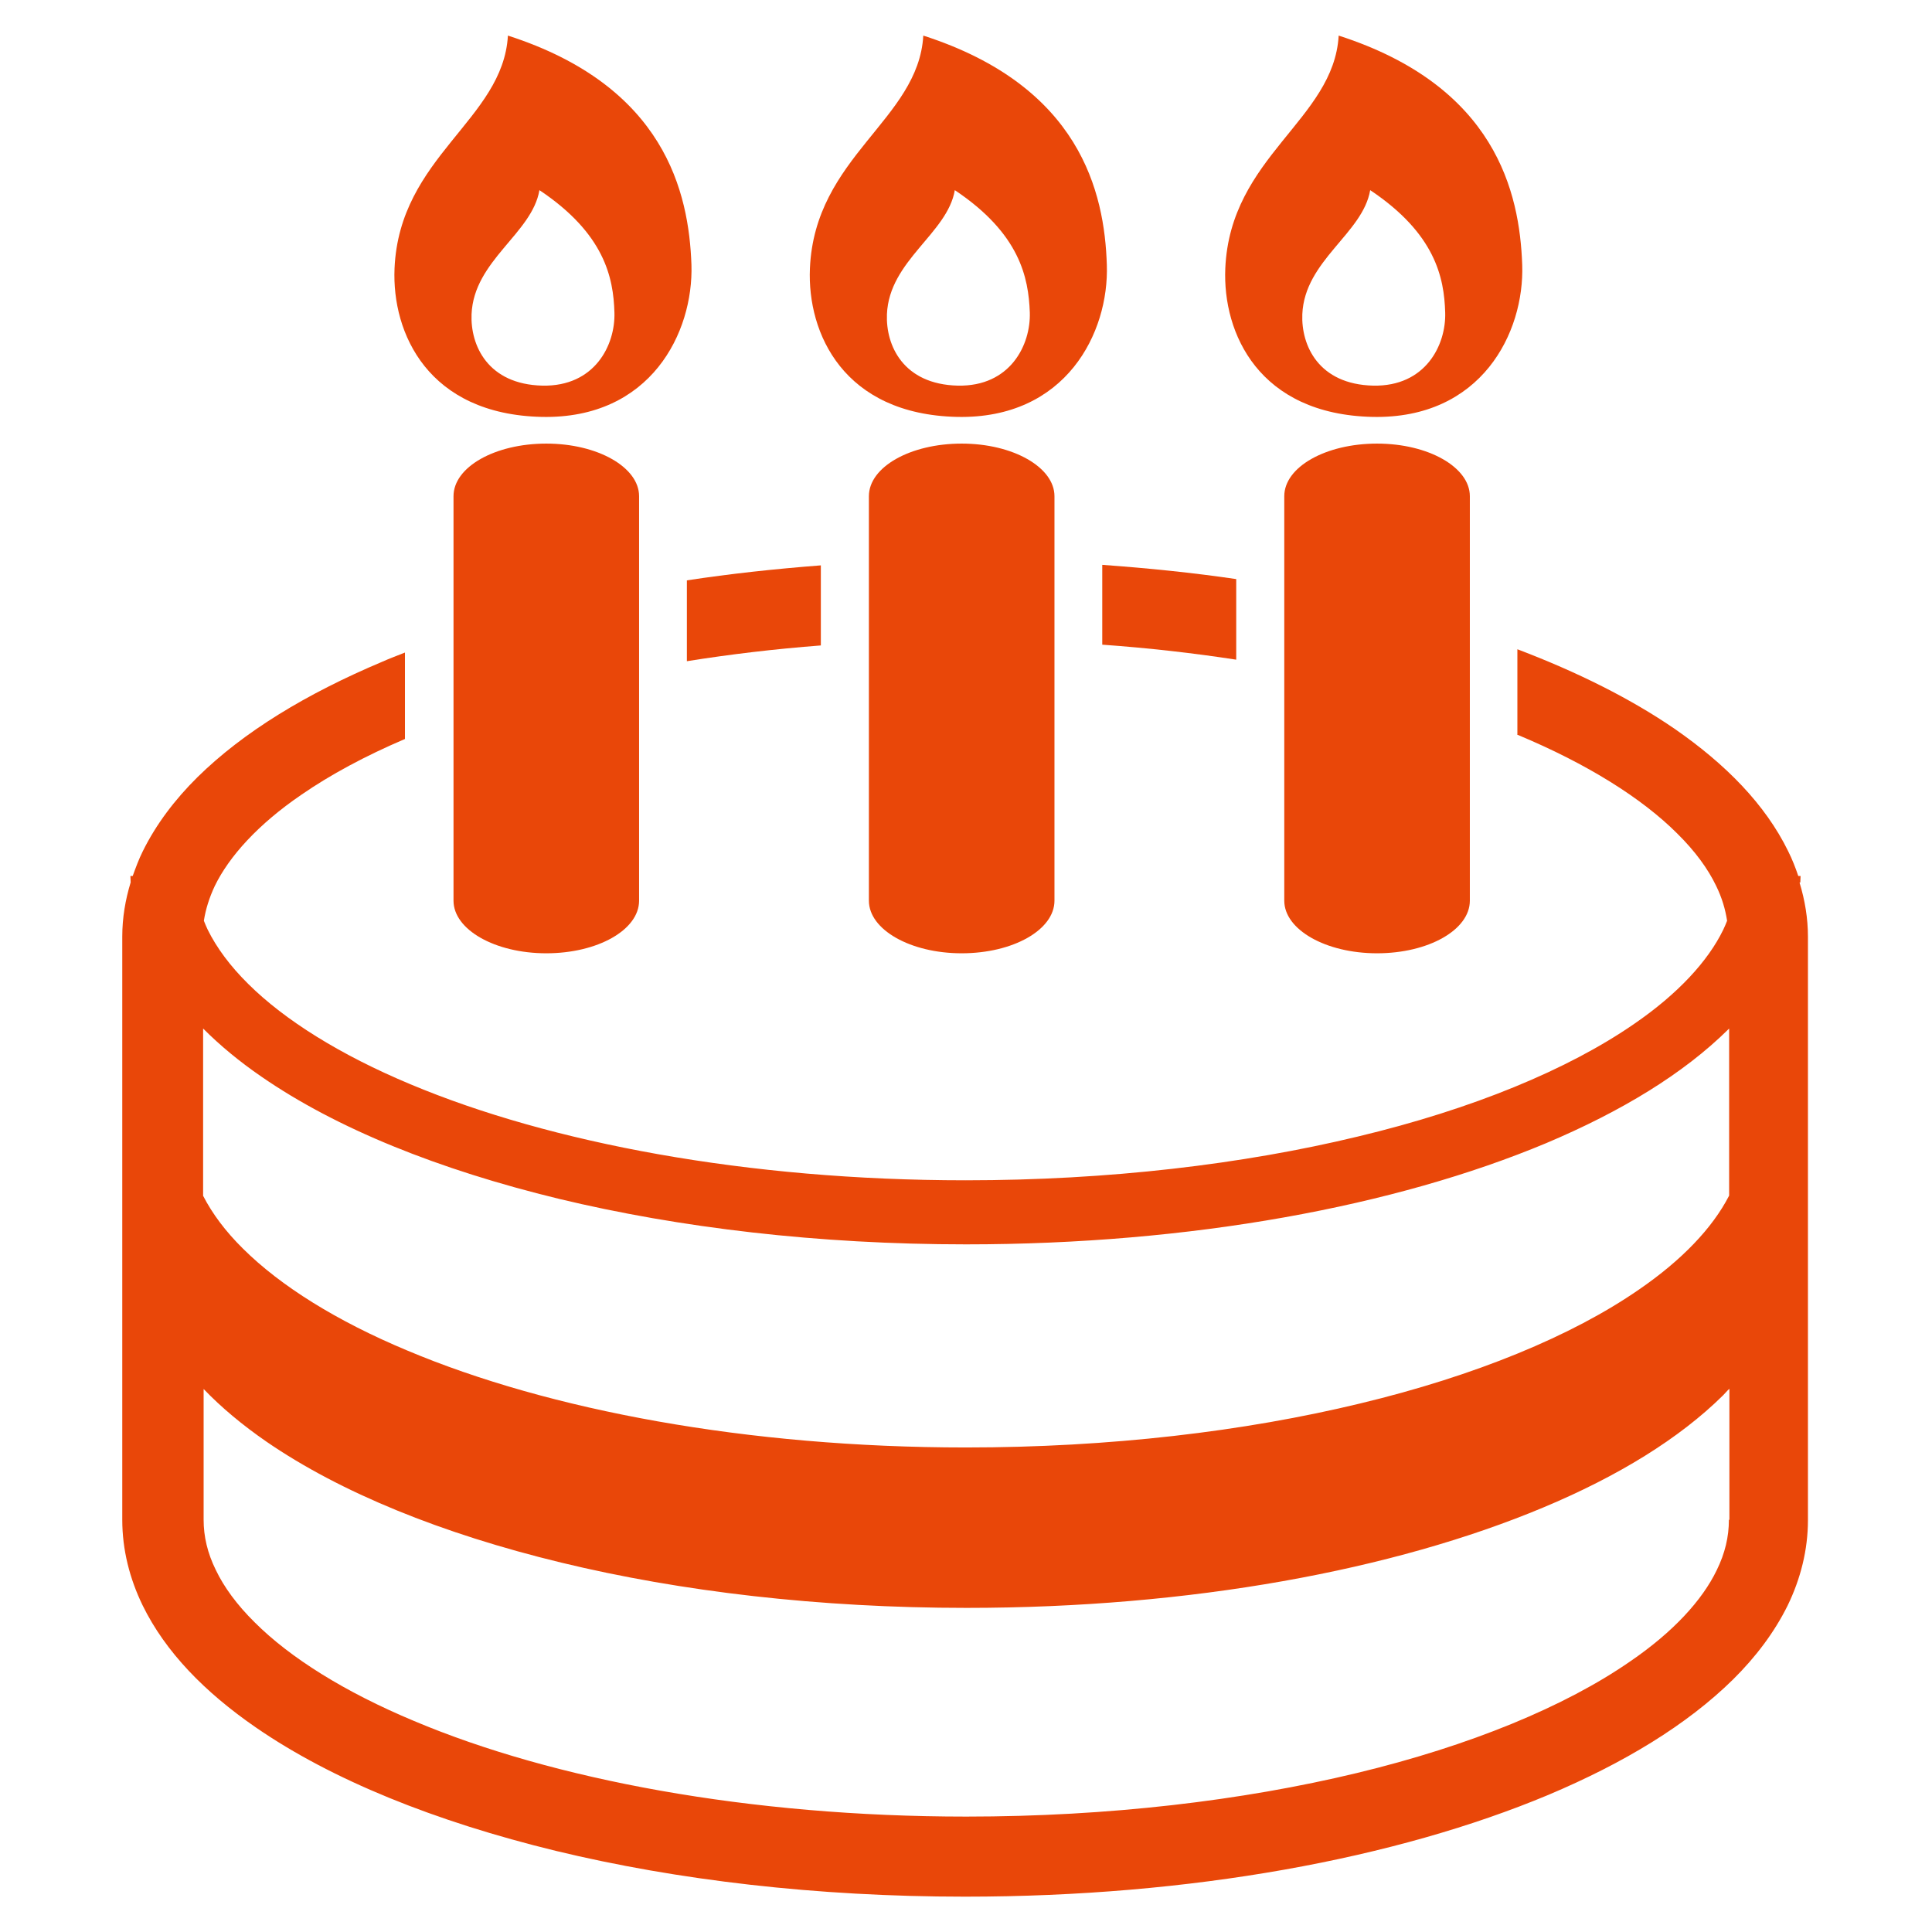
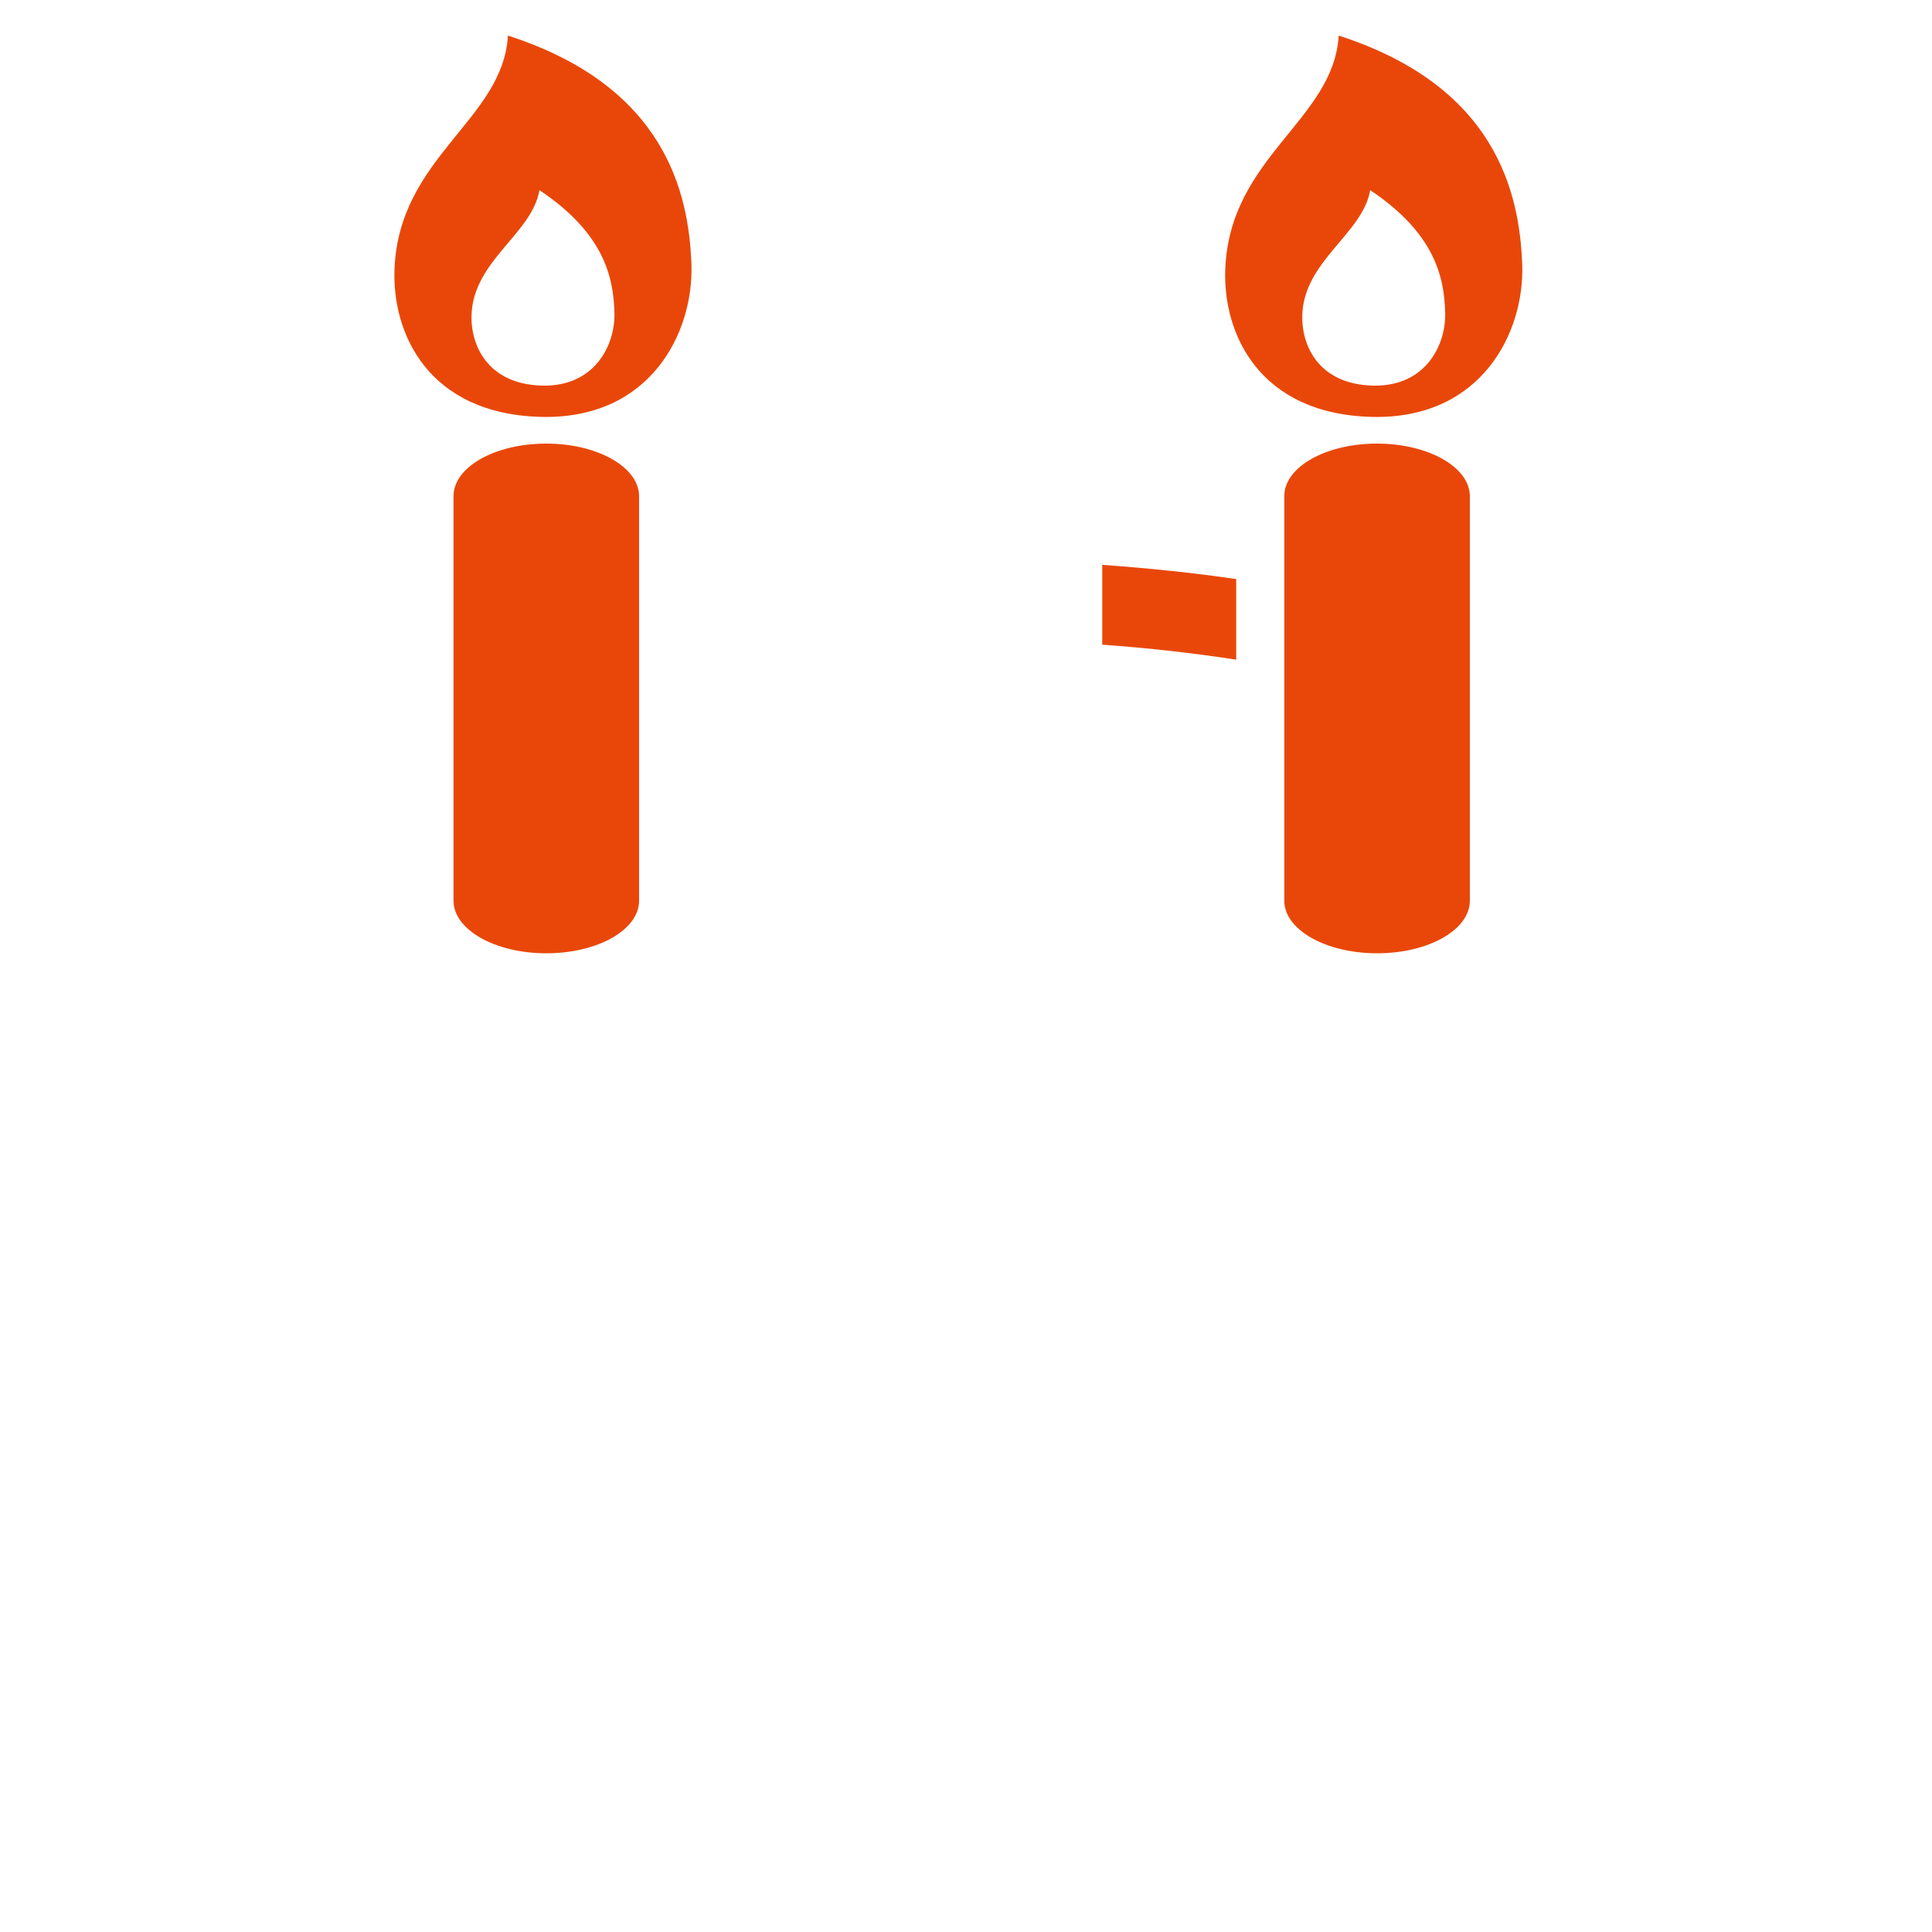
<svg xmlns="http://www.w3.org/2000/svg" id="_レイヤー_2" data-name="レイヤー 2" width="76" height="76" viewBox="0 0 76 76">
  <defs>
    <style>
      .cls-1 {
        clip-path: url(#clippath);
      }

      .cls-2 {
        fill: none;
      }

      .cls-2, .cls-3 {
        stroke-width: 0px;
      }

      .cls-3 {
        fill: #e94709;
      }
    </style>
    <clipPath id="clippath">
      <rect class="cls-2" width="76" height="76" />
    </clipPath>
  </defs>
  <g id="_レイヤー_1-2" data-name="レイヤー 1">
    <g class="cls-1">
      <g>
        <path class="cls-3" d="M17.84,19.52v15.91c0,1.14,1.63,2.07,3.65,2.07s3.65-.92,3.65-2.07v-15.91c0-1.14-1.63-2.07-3.65-2.07s-3.65.92-3.65,2.07Z" />
        <path class="cls-3" d="M21.31,16.4c4.29.09,5.97-3.32,5.89-5.98-.1-2.85-1.04-7.03-7.22-9.02-.19,3.32-4.27,4.75-4.46,9.16-.11,2.56,1.33,5.74,5.79,5.84ZM21.22,7.48c2.56,1.71,2.91,3.44,2.95,4.81.04,1.28-.77,2.92-2.83,2.88-2.15-.05-2.84-1.58-2.79-2.81.09-2.12,2.38-3.17,2.67-4.88Z" />
-         <path class="cls-3" d="M34.18,19.52v15.91c0,1.14,1.63,2.07,3.65,2.07s3.65-.92,3.65-2.07v-15.91c0-1.14-1.63-2.07-3.65-2.07s-3.65.92-3.65,2.07Z" />
-         <path class="cls-3" d="M37.65,16.4c4.29.09,5.98-3.32,5.89-5.98-.09-2.85-1.04-7.03-7.22-9.02-.19,3.32-4.27,4.75-4.46,9.16-.11,2.56,1.33,5.74,5.79,5.84ZM37.56,7.48c2.56,1.71,2.9,3.44,2.95,4.81.04,1.28-.77,2.92-2.83,2.88-2.15-.05-2.84-1.58-2.79-2.81.09-2.12,2.38-3.17,2.67-4.88Z" />
-         <path class="cls-3" d="M27.02,26.01c1.69-.27,3.45-.48,5.27-.62v-3.15c-1.81.14-3.57.33-5.27.59v3.19Z" />
        <path class="cls-3" d="M43.36,25.36c1.82.13,3.58.33,5.27.59v-3.17c-1.7-.25-3.46-.43-5.27-.56v3.15Z" />
-         <path class="cls-3" d="M70.82,34.71c0-.08.01-.16.01-.25h-.09c-.11-.33-.24-.66-.4-.98-.9-1.84-2.46-3.42-4.45-4.8-1.73-1.19-3.83-2.24-6.2-3.14v3.37s.01,0,.02,0c2.73,1.14,4.88,2.49,6.27,3.88.7.69,1.21,1.39,1.53,2.06.23.47.36.92.43,1.37-.05.12-.09.23-.15.35-.6,1.24-1.79,2.53-3.51,3.71-2.59,1.79-6.35,3.35-10.87,4.43-4.52,1.09-9.8,1.72-15.43,1.72-8.58,0-16.34-1.47-21.84-3.78-2.75-1.15-4.94-2.52-6.37-3.94-.72-.71-1.25-1.43-1.6-2.14-.06-.12-.1-.23-.15-.35.07-.45.21-.9.43-1.37.57-1.17,1.71-2.43,3.41-3.59,1.13-.78,2.5-1.52,4.07-2.19v-3.4c-.3.12-.6.23-.89.36-2.99,1.26-5.46,2.76-7.27,4.54-.9.89-1.63,1.86-2.15,2.91-.16.32-.28.65-.4.98h-.09c0,.08.01.17.01.25-.21.69-.33,1.4-.33,2.13v22.95c0,1.17.29,2.31.8,3.36.9,1.84,2.45,3.42,4.45,4.8,3,2.07,7.05,3.7,11.81,4.86,4.76,1.15,10.25,1.8,16.09,1.8,8.9,0,16.96-1.5,22.94-4,2.99-1.26,5.46-2.76,7.27-4.54.9-.89,1.63-1.86,2.15-2.91.51-1.05.8-2.19.8-3.36v-22.95c0-.73-.12-1.44-.33-2.13ZM68.01,59.79c0,.66-.15,1.31-.48,1.98-.57,1.18-1.71,2.43-3.41,3.59-2.54,1.76-6.27,3.31-10.76,4.39-4.49,1.08-9.74,1.71-15.35,1.71-8.54,0-16.27-1.46-21.72-3.76-2.73-1.14-4.88-2.49-6.27-3.88-.7-.69-1.21-1.39-1.53-2.06-.33-.67-.48-1.32-.48-1.98v-5.14c.7.73,1.53,1.42,2.47,2.07,2.91,2,6.89,3.62,11.6,4.76,4.71,1.14,10.15,1.78,15.94,1.78,8.83,0,16.82-1.49,22.69-3.95,2.94-1.23,5.35-2.71,7.07-4.41.09-.09.16-.18.25-.26v5.15h0ZM68.01,47.05c-.65,1.26-1.85,2.52-3.54,3.68-2.63,1.82-6.43,3.39-10.97,4.48-4.55,1.1-9.85,1.73-15.5,1.73-8.61,0-16.41-1.47-21.97-3.81-2.78-1.16-4.99-2.54-6.47-4.01-.69-.68-1.21-1.38-1.57-2.08v-6.58c.67.67,1.43,1.3,2.29,1.89,2.95,2.04,6.97,3.66,11.71,4.81,4.74,1.14,10.2,1.79,16.01,1.79,8.87,0,16.89-1.5,22.82-3.98,2.96-1.25,5.4-2.73,7.17-4.48,0,0,.02-.02.03-.03v6.57h0Z" />
        <path class="cls-3" d="M50.52,19.52v15.91c0,1.14,1.63,2.07,3.65,2.07s3.65-.92,3.65-2.07v-15.91c0-1.14-1.63-2.07-3.65-2.07s-3.65.92-3.65,2.07Z" />
        <path class="cls-3" d="M53.99,16.4c4.29.09,5.98-3.32,5.89-5.98-.1-2.85-1.04-7.03-7.22-9.02-.19,3.32-4.27,4.75-4.46,9.16-.11,2.56,1.33,5.74,5.79,5.84ZM53.9,7.48c2.56,1.71,2.91,3.44,2.95,4.81.04,1.28-.77,2.92-2.83,2.88-2.15-.05-2.84-1.58-2.79-2.81.09-2.12,2.38-3.17,2.67-4.88Z" />
      </g>
    </g>
  </g>
</svg>